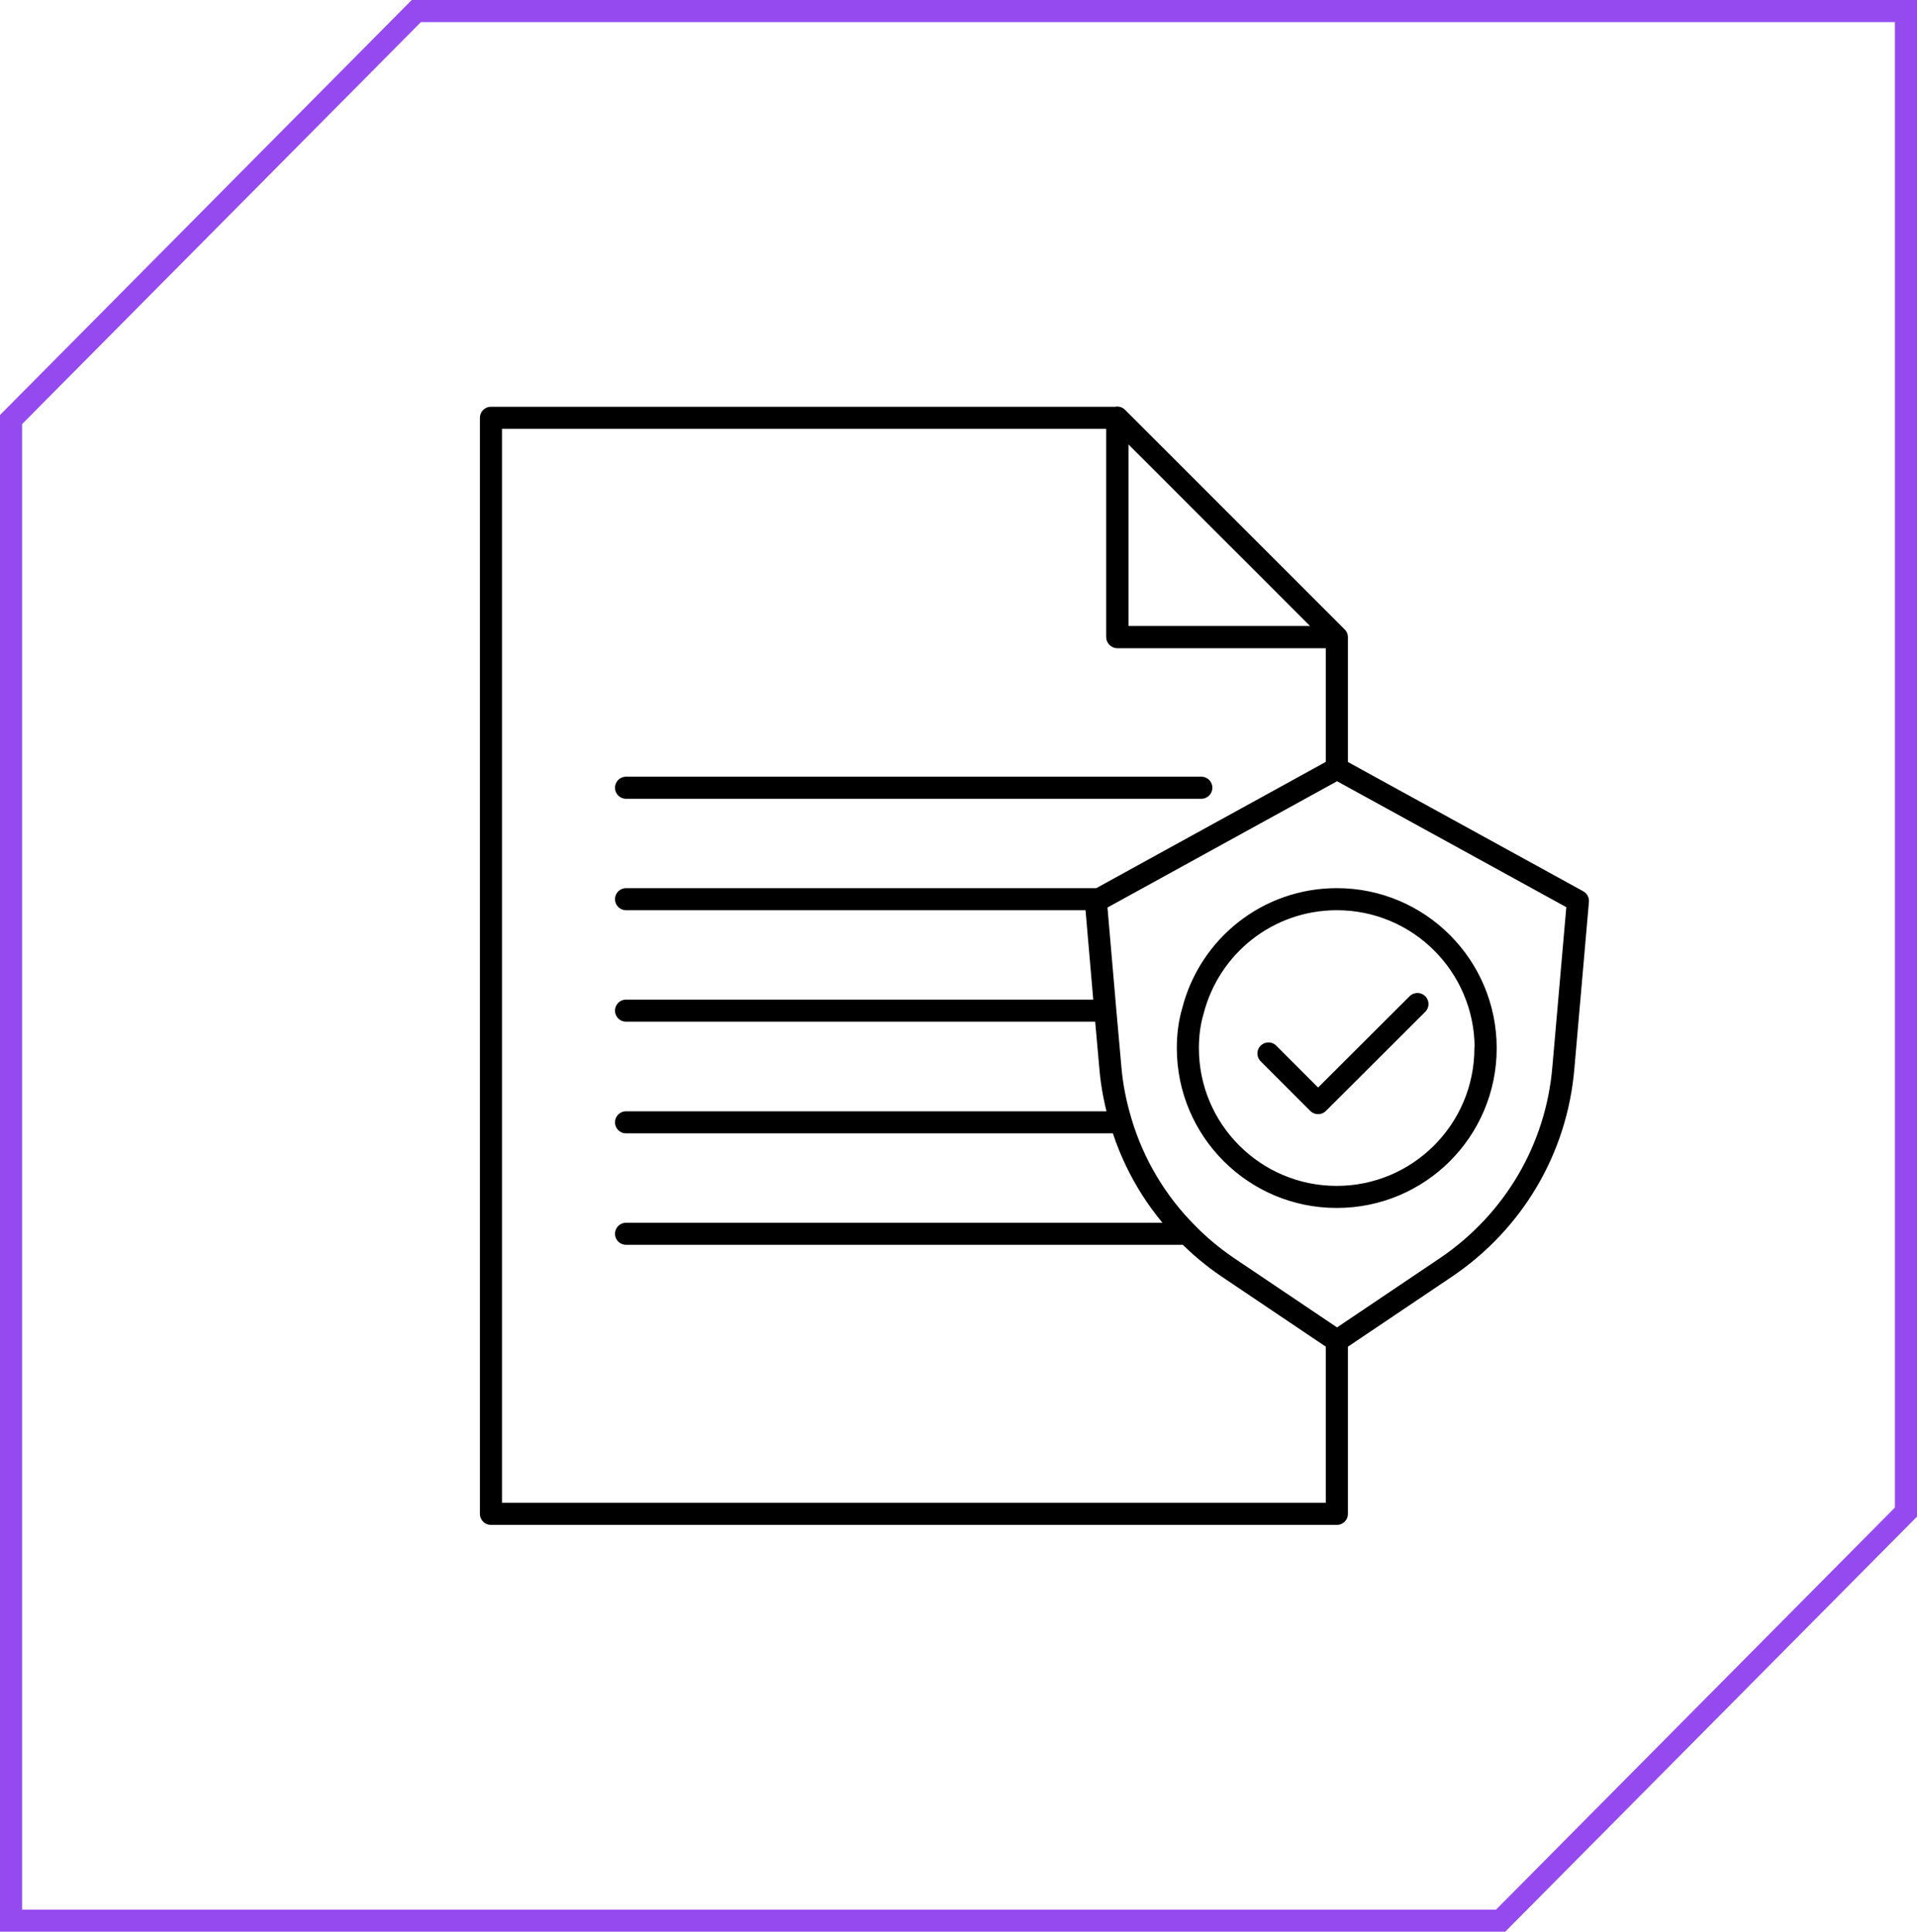
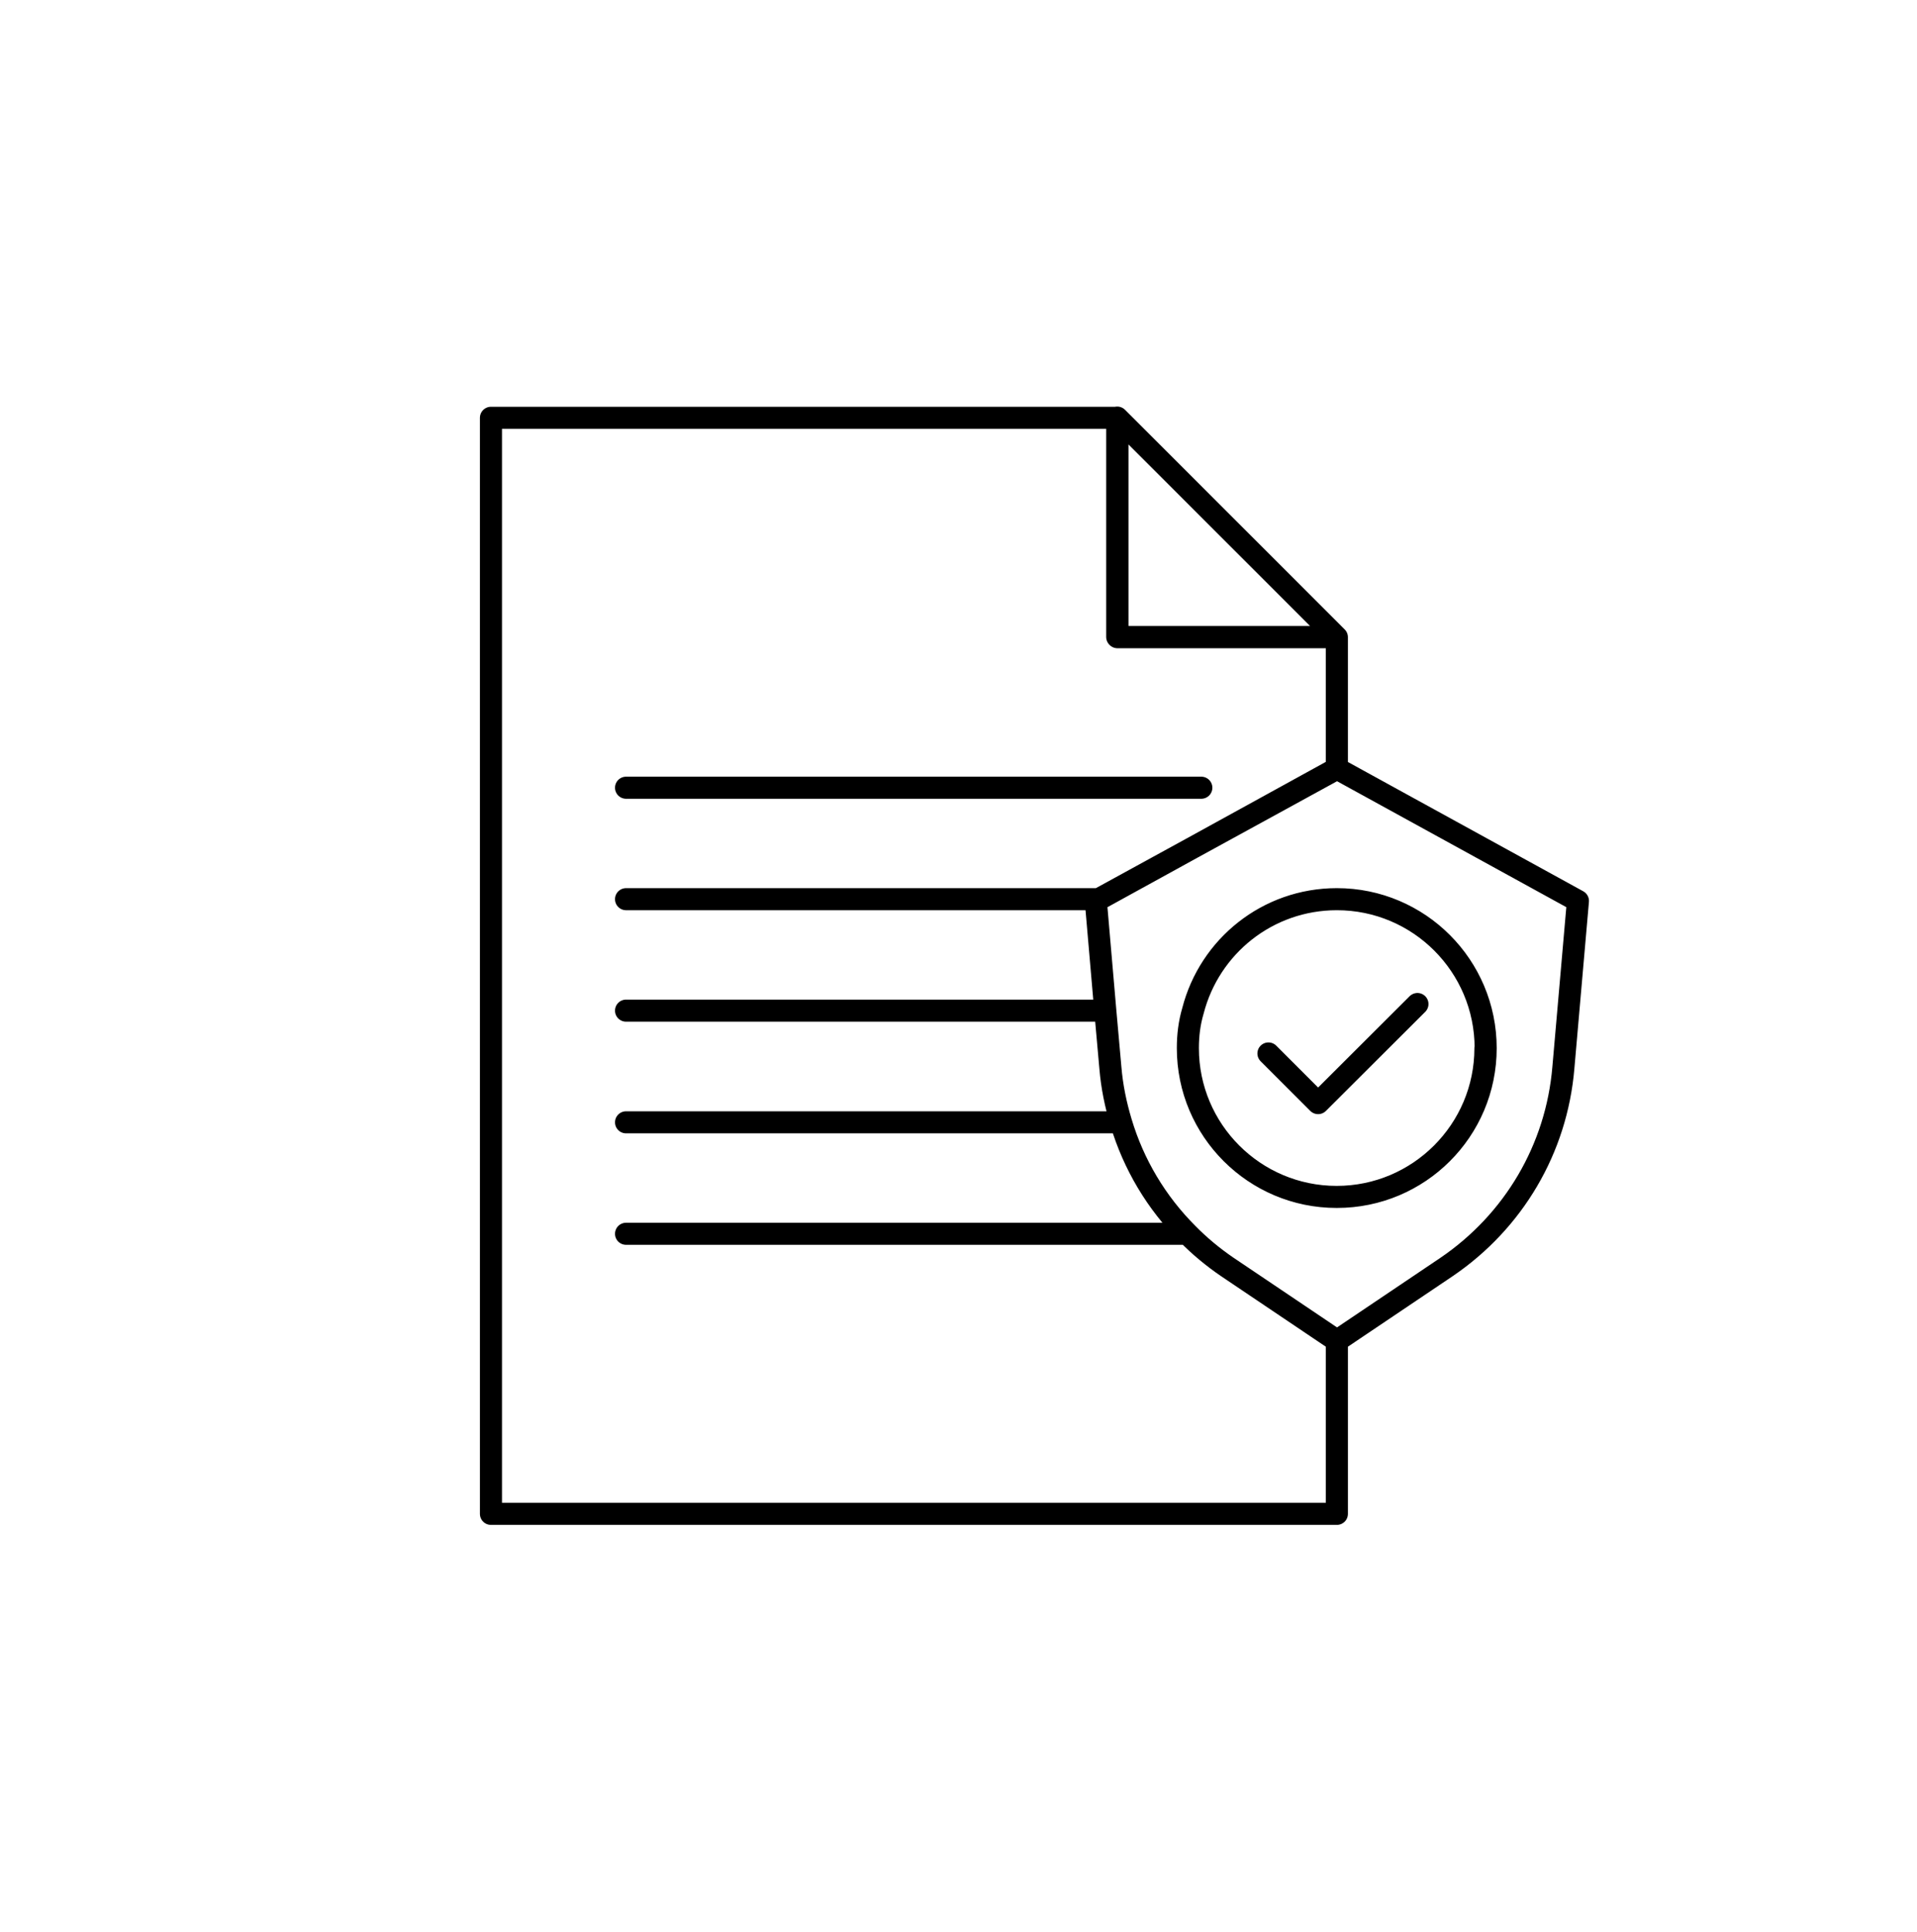
<svg xmlns="http://www.w3.org/2000/svg" id="Layer_2" data-name="Layer 2" viewBox="0 0 86.84 87.52">
  <defs>
    <style>
      .cls-1 {
        stroke: #954af0;
        stroke-miterlimit: 10;
      }

      .cls-1, .cls-2 {
        fill: none;
      }

      .cls-2 {
        stroke: #000;
        stroke-linecap: round;
        stroke-linejoin: round;
      }
    </style>
  </defs>
  <g id="Layer_1-2" data-name="Layer 1">
    <g>
-       <polygon class="cls-1" points="86.34 .5 18.86 .5 .5 19.01 .5 87.02 67.98 87.02 86.34 68.51 86.34 .5" />
-       <path class="cls-2" d="M64.21,45.49l-4.5,4.49-2.25-2.25M67.29,47.49c0,3.72-3.02,6.74-6.74,6.74s-6.74-3.02-6.74-6.74c0-.59.07-1.15.23-1.69.75-2.92,3.38-5.06,6.52-5.06,3.72,0,6.74,3.02,6.74,6.75ZM60.55,54.23c-3.72,0-6.74-3.02-6.74-6.74,0-.59.07-1.15.23-1.69.75-2.92,3.38-5.06,6.52-5.06,3.72,0,6.74,3.02,6.74,6.75s-3.02,6.74-6.74,6.74ZM60.55,34.82l-10.76,5.92-.15.08.43,4.98.23,2.58c.07.85.24,1.67.48,2.47.57,1.91,1.6,3.64,3.02,5.06.54.55,1.14,1.05,1.8,1.5l4.96,3.34,4.96-3.34c3.05-2.07,4.99-5.36,5.3-9.03l.66-7.56-10.92-6ZM28.36,55.9h25.42M28.36,50.85h22.4M50.06,45.79h-21.7M28.36,40.74h21.42M28.36,35.69h26.06M60.55,28.86h-9.94v-9.94l9.94,9.94ZM49.79,40.73l-.15.08.43,4.98.23,2.58c.07.85.24,1.67.48,2.47.57,1.91,1.6,3.64,3.02,5.06.54.55,1.14,1.05,1.8,1.5l4.96,3.34v7.85H22.24V18.93h28.38v9.94h9.94v5.96l-10.76,5.92Z" />
+       <path class="cls-2" d="M64.21,45.49l-4.5,4.49-2.25-2.25M67.29,47.49c0,3.72-3.02,6.74-6.74,6.74s-6.74-3.02-6.74-6.74c0-.59.07-1.15.23-1.69.75-2.92,3.38-5.06,6.52-5.06,3.72,0,6.74,3.02,6.74,6.75ZM60.55,54.23c-3.72,0-6.74-3.02-6.74-6.74,0-.59.07-1.15.23-1.69.75-2.92,3.38-5.06,6.52-5.06,3.72,0,6.74,3.02,6.74,6.75s-3.02,6.74-6.74,6.74ZM60.55,34.82l-10.76,5.92-.15.08.43,4.98.23,2.58c.07.85.24,1.67.48,2.47.57,1.91,1.6,3.64,3.02,5.06.54.55,1.14,1.05,1.8,1.5l4.96,3.34,4.96-3.34c3.05-2.07,4.99-5.36,5.3-9.03l.66-7.56-10.92-6ZM28.36,55.9h25.42M28.36,50.85h22.4M50.06,45.79h-21.7M28.36,40.74h21.42M28.36,35.69h26.06M60.55,28.86h-9.94v-9.94l9.94,9.94ZM49.79,40.73l-.15.08.43,4.98.23,2.58c.07.85.24,1.67.48,2.47.57,1.91,1.6,3.64,3.02,5.06.54.55,1.14,1.05,1.8,1.5l4.96,3.34v7.85H22.24V18.93h28.38v9.94h9.94v5.96Z" />
    </g>
  </g>
</svg>